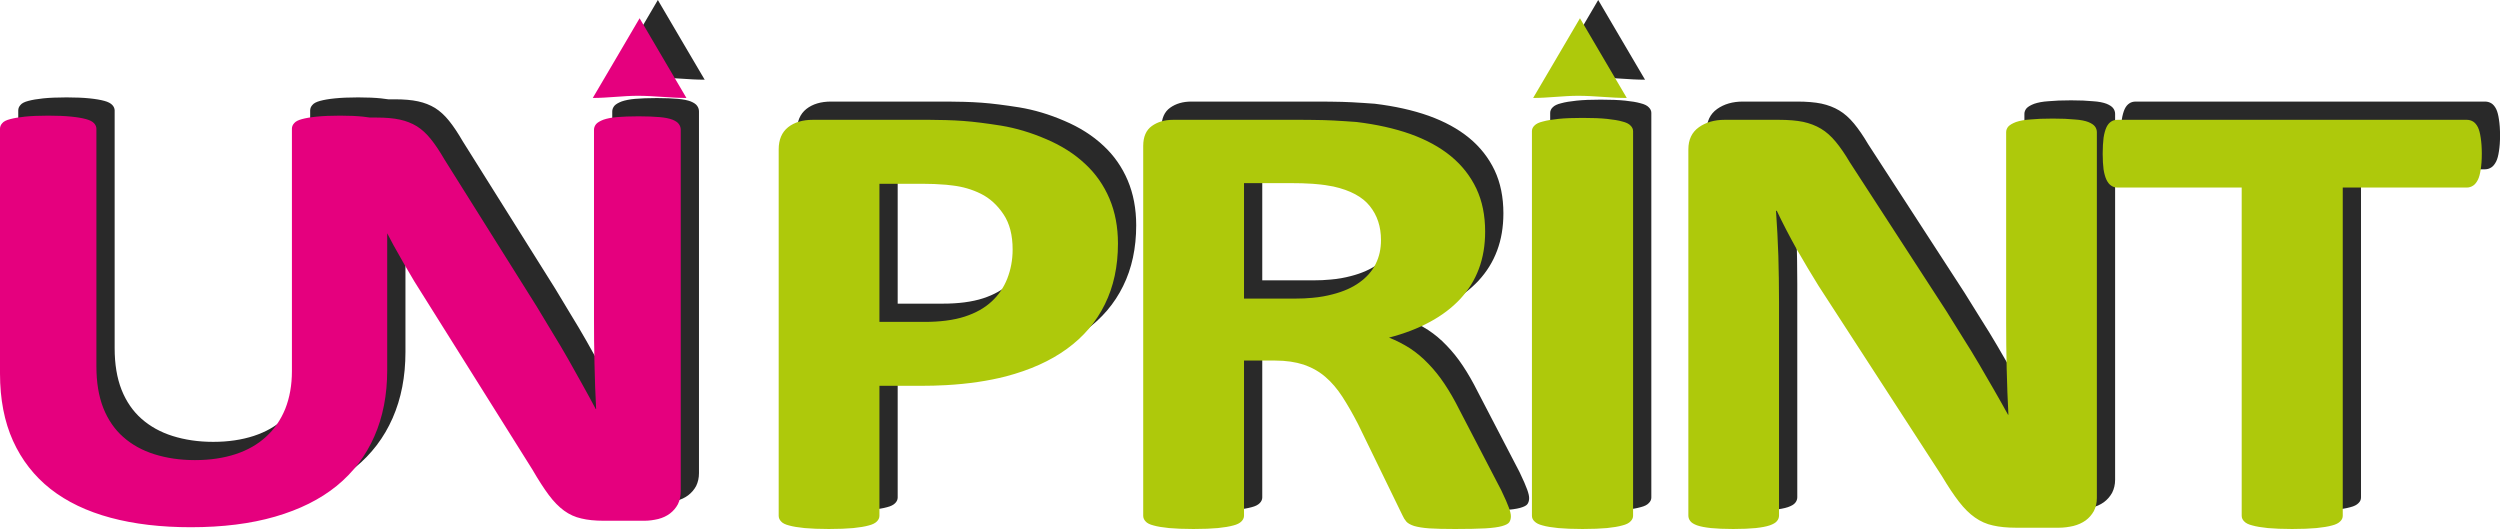
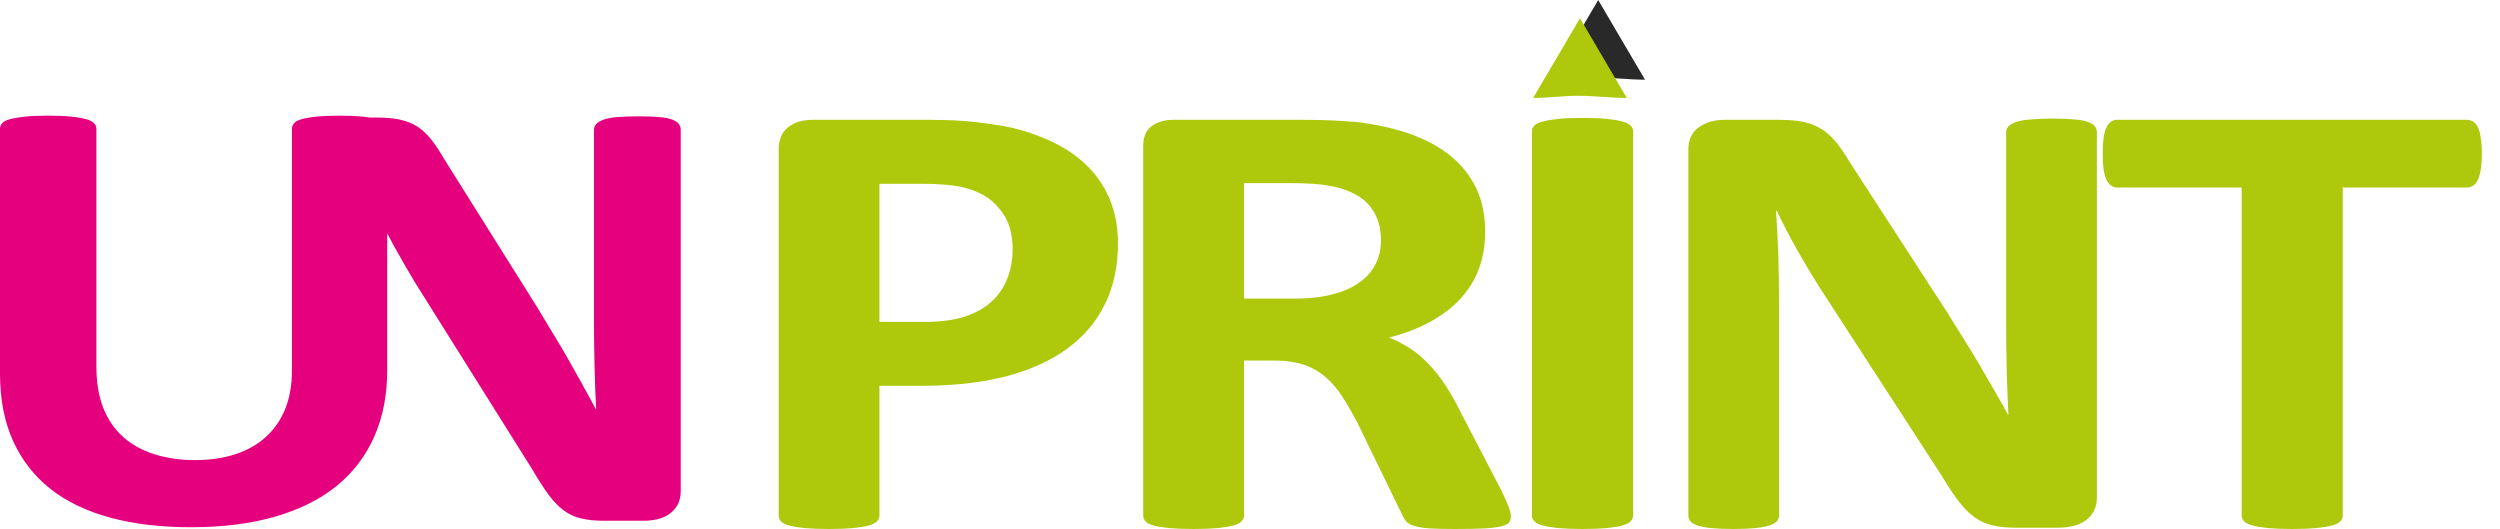
<svg xmlns="http://www.w3.org/2000/svg" width="137" height="29" viewBox="0 0 137 29" fill="none">
-   <path fill-rule="evenodd" clip-rule="evenodd" d="M38.304 25.929C38.304 26.189 38.25 26.425 38.148 26.634C38.039 26.836 37.893 27.004 37.715 27.14C37.53 27.279 37.319 27.378 37.071 27.442C36.825 27.5 36.57 27.537 36.319 27.537H34.072C33.602 27.537 33.191 27.495 32.858 27.412C32.515 27.337 32.199 27.194 31.912 26.984C31.625 26.775 31.343 26.488 31.075 26.128C30.81 25.773 30.508 25.306 30.178 24.737L23.71 14.427C23.343 13.811 22.956 13.152 22.567 12.442C22.445 12.22 22.331 12.002 22.219 11.785V19.286C22.219 20.634 21.986 21.845 21.514 22.915C21.047 23.98 20.356 24.888 19.451 25.627C18.539 26.367 17.416 26.924 16.073 27.313C14.738 27.7 13.195 27.892 11.461 27.892C9.824 27.892 8.358 27.721 7.064 27.373C5.762 27.023 4.665 26.498 3.768 25.795C2.878 25.092 2.192 24.214 1.713 23.158C1.241 22.113 1 20.879 1 19.471V6.052C1 5.943 1.041 5.838 1.124 5.751C1.197 5.658 1.343 5.583 1.555 5.529C1.761 5.473 2.036 5.425 2.365 5.391C2.698 5.357 3.131 5.337 3.651 5.337C4.16 5.337 4.583 5.357 4.911 5.391C5.247 5.425 5.514 5.473 5.721 5.529C5.92 5.583 6.062 5.658 6.152 5.751C6.234 5.838 6.283 5.943 6.283 6.052V19.082C6.283 19.955 6.407 20.709 6.66 21.356C6.913 21.996 7.283 22.533 7.754 22.949C8.229 23.368 8.795 23.684 9.462 23.893C10.126 24.102 10.868 24.214 11.683 24.214C12.512 24.214 13.249 24.102 13.908 23.888C14.565 23.672 15.122 23.355 15.572 22.939C16.032 22.526 16.382 22.015 16.63 21.41C16.873 20.799 16.997 20.103 16.997 19.337V6.052C16.997 5.943 17.038 5.838 17.121 5.751C17.194 5.658 17.34 5.583 17.54 5.529C17.744 5.473 18.011 5.425 18.354 5.391C18.695 5.357 19.12 5.337 19.629 5.337C20.135 5.337 20.553 5.357 20.884 5.391C21.025 5.405 21.156 5.422 21.276 5.442H21.631C22.137 5.442 22.56 5.478 22.91 5.554C23.258 5.629 23.567 5.751 23.842 5.918C24.114 6.089 24.374 6.327 24.615 6.629C24.856 6.928 25.102 7.3 25.357 7.74L30.418 15.806C30.713 16.294 31.002 16.776 31.287 17.248C31.576 17.72 31.858 18.189 32.126 18.663C32.391 19.133 32.654 19.598 32.904 20.052C33.16 20.507 33.405 20.96 33.646 21.414H33.668C33.624 20.617 33.597 19.792 33.578 18.924C33.556 18.063 33.551 17.238 33.551 16.455V6.106C33.551 5.996 33.593 5.892 33.668 5.799C33.748 5.709 33.887 5.629 34.072 5.558C34.257 5.495 34.502 5.442 34.809 5.417C35.118 5.391 35.517 5.374 35.996 5.374C36.453 5.374 36.832 5.391 37.139 5.417C37.448 5.442 37.688 5.495 37.852 5.558C38.024 5.629 38.141 5.709 38.202 5.799C38.27 5.892 38.304 5.996 38.304 6.106V25.929Z" fill="#292929" />
-   <path fill-rule="evenodd" clip-rule="evenodd" d="M36.05 -0L37.332 2.184L38.617 4.368C37.724 4.368 36.858 4.249 35.951 4.249C35.148 4.249 34.304 4.368 33.484 4.368L34.769 2.184L36.05 -0Z" fill="#292929" />
-   <path fill-rule="evenodd" clip-rule="evenodd" d="M52.844 20.106C52.397 20.131 51.934 20.143 51.458 20.143H49.193V27.264C49.193 27.376 49.145 27.483 49.057 27.571C48.965 27.666 48.816 27.744 48.607 27.795C48.393 27.855 48.113 27.902 47.761 27.938C47.42 27.97 46.965 27.989 46.42 27.989C45.892 27.989 45.447 27.97 45.09 27.938C44.732 27.902 44.445 27.855 44.239 27.795C44.032 27.744 43.879 27.666 43.801 27.571C43.716 27.483 43.672 27.376 43.672 27.264V7.186C43.672 6.651 43.845 6.247 44.188 5.972C44.531 5.702 44.983 5.566 45.542 5.566H51.937C52.246 5.566 52.55 5.571 52.844 5.581V9.124C52.418 9.088 51.985 9.071 51.543 9.071H49.193V16.64H51.664C52.09 16.64 52.484 16.616 52.844 16.57V20.106ZM72.925 5.571V9.071C72.589 9.047 72.161 9.034 71.643 9.034H69.172V15.363H71.979C72.312 15.363 72.628 15.349 72.925 15.319V19.184C72.772 19.109 72.611 19.043 72.446 18.983C71.993 18.837 71.478 18.759 70.889 18.759H69.172V27.264C69.172 27.376 69.121 27.483 69.033 27.571C68.941 27.666 68.793 27.744 68.586 27.795C68.369 27.855 68.09 27.902 67.739 27.938C67.394 27.97 66.944 27.989 66.399 27.989C65.869 27.989 65.426 27.97 65.066 27.938C64.709 27.902 64.424 27.855 64.215 27.795C64.008 27.744 63.855 27.666 63.777 27.571C63.692 27.483 63.648 27.376 63.648 27.264V6.999C63.648 6.49 63.809 6.128 64.123 5.904C64.439 5.678 64.825 5.566 65.29 5.566H72.314C72.531 5.566 72.733 5.568 72.925 5.571V5.571ZM62.264 12.345C62.264 13.597 62.026 14.709 61.547 15.675C61.075 16.64 60.382 17.453 59.472 18.114C58.562 18.778 57.446 19.277 56.128 19.625C55.155 19.875 54.063 20.038 52.844 20.106V16.57C53.226 16.521 53.571 16.446 53.878 16.346C54.474 16.151 54.958 15.877 55.337 15.526C55.719 15.176 56.006 14.758 56.198 14.269C56.39 13.777 56.492 13.25 56.492 12.671C56.492 11.89 56.33 11.248 55.991 10.742C55.653 10.236 55.237 9.859 54.751 9.618C54.264 9.377 53.749 9.229 53.211 9.166C53.09 9.149 52.968 9.137 52.844 9.124V5.581C53.165 5.59 53.476 5.605 53.778 5.627C54.357 5.668 55.053 5.758 55.86 5.885C56.677 6.021 57.495 6.264 58.326 6.622C59.163 6.977 59.873 7.427 60.459 7.976C61.046 8.516 61.491 9.159 61.8 9.888C62.109 10.62 62.264 11.438 62.264 12.345ZM137.003 7.427C137.003 7.765 136.981 8.047 136.943 8.283C136.909 8.516 136.86 8.711 136.789 8.852C136.714 8.996 136.629 9.107 136.529 9.171C136.422 9.241 136.305 9.278 136.179 9.278H129.383V27.264C129.383 27.376 129.339 27.483 129.244 27.571C129.152 27.666 129.004 27.744 128.797 27.795C128.588 27.855 128.298 27.902 127.943 27.938C127.59 27.97 127.148 27.989 126.61 27.989C126.08 27.989 125.637 27.97 125.277 27.938C124.927 27.902 124.643 27.855 124.433 27.795C124.219 27.744 124.066 27.666 123.981 27.571C123.889 27.483 123.845 27.376 123.845 27.264V9.278H117.044C116.905 9.278 116.784 9.241 116.691 9.171C116.592 9.107 116.504 8.996 116.434 8.852C116.368 8.711 116.312 8.516 116.275 8.283C116.246 8.047 116.227 7.765 116.227 7.427C116.227 7.086 116.246 6.792 116.275 6.551C116.312 6.31 116.368 6.116 116.434 5.972C116.504 5.826 116.592 5.727 116.691 5.663C116.784 5.598 116.905 5.566 117.044 5.566H136.179C136.305 5.566 136.422 5.598 136.529 5.663C136.629 5.727 136.714 5.826 136.789 5.972C136.86 6.116 136.909 6.31 136.943 6.551C136.981 6.792 137.003 7.086 137.003 7.427ZM115.908 26.294C115.908 26.559 115.85 26.795 115.743 27.007C115.626 27.213 115.478 27.384 115.293 27.52C115.098 27.659 114.877 27.758 114.617 27.824C114.361 27.882 114.096 27.919 113.831 27.919H111.481C110.995 27.919 110.564 27.877 110.214 27.795C109.854 27.719 109.528 27.571 109.227 27.359C108.925 27.148 108.633 26.858 108.351 26.493C108.074 26.136 107.758 25.664 107.415 25.087L100.653 14.658C100.266 14.033 99.865 13.366 99.456 12.651C99.055 11.931 98.692 11.231 98.369 10.552H98.325C98.384 11.379 98.425 12.201 98.454 13.026C98.476 13.85 98.491 14.697 98.491 15.57V27.25C98.491 27.359 98.454 27.464 98.376 27.556C98.303 27.649 98.167 27.724 97.982 27.79C97.79 27.855 97.537 27.902 97.214 27.938C96.893 27.97 96.477 27.989 95.976 27.989C95.489 27.989 95.081 27.97 94.757 27.938C94.436 27.902 94.186 27.855 94.001 27.79C93.821 27.724 93.699 27.649 93.629 27.556C93.555 27.464 93.522 27.359 93.522 27.25V7.186C93.522 6.651 93.714 6.247 94.1 5.972C94.48 5.702 94.952 5.566 95.511 5.566H98.476C99.006 5.566 99.449 5.603 99.816 5.678C100.179 5.758 100.502 5.88 100.789 6.053C101.076 6.223 101.346 6.464 101.599 6.77C101.847 7.069 102.107 7.446 102.37 7.894L107.663 16.052C107.972 16.545 108.273 17.034 108.572 17.513C108.874 17.988 109.168 18.464 109.446 18.941C109.728 19.42 109.998 19.89 110.263 20.349C110.53 20.807 110.786 21.269 111.039 21.726H111.061C111.017 20.919 110.988 20.084 110.966 19.206C110.944 18.335 110.937 17.501 110.937 16.711V6.24C110.937 6.128 110.98 6.021 111.061 5.928C111.146 5.841 111.287 5.758 111.481 5.685C111.674 5.62 111.934 5.566 112.255 5.547C112.578 5.515 112.992 5.498 113.495 5.498C113.975 5.498 114.369 5.515 114.69 5.547C115.013 5.566 115.264 5.62 115.434 5.685C115.614 5.758 115.736 5.841 115.801 5.928C115.872 6.021 115.908 6.128 115.908 6.24V26.294ZM90.493 27.264C90.493 27.376 90.445 27.483 90.352 27.571C90.265 27.666 90.114 27.744 89.9 27.795C89.691 27.855 89.413 27.902 89.063 27.938C88.71 27.97 88.265 27.989 87.723 27.989C87.193 27.989 86.748 27.97 86.39 27.938C86.032 27.902 85.746 27.855 85.539 27.795C85.33 27.744 85.181 27.666 85.089 27.571C84.994 27.483 84.95 27.376 84.95 27.264V6.186C84.95 6.074 84.994 5.97 85.089 5.88C85.181 5.785 85.33 5.71 85.551 5.658C85.767 5.598 86.047 5.551 86.397 5.515C86.748 5.478 87.193 5.461 87.723 5.461C88.265 5.461 88.71 5.478 89.063 5.515C89.413 5.551 89.691 5.598 89.9 5.658C90.114 5.71 90.265 5.785 90.352 5.88C90.445 5.97 90.493 6.074 90.493 6.186V27.264ZM72.925 19.184V15.319C73.326 15.286 73.696 15.217 74.034 15.127C74.62 14.977 75.114 14.758 75.501 14.476C75.897 14.191 76.192 13.858 76.384 13.469C76.585 13.072 76.678 12.639 76.678 12.153C76.678 11.421 76.476 10.803 76.067 10.294C75.666 9.789 75 9.429 74.075 9.222C73.798 9.166 73.482 9.117 73.124 9.088C73.064 9.083 72.996 9.076 72.925 9.071V5.571C73.37 5.576 73.757 5.586 74.075 5.603C74.542 5.627 74.958 5.658 75.338 5.685C76.425 5.817 77.408 6.033 78.288 6.344C79.161 6.658 79.898 7.057 80.509 7.558C81.117 8.059 81.581 8.653 81.905 9.334C82.228 10.02 82.386 10.808 82.386 11.691C82.386 12.437 82.272 13.121 82.041 13.734C81.812 14.351 81.469 14.896 81.024 15.38C80.572 15.864 80.022 16.283 79.361 16.64C78.711 16.995 77.96 17.282 77.118 17.501C77.529 17.664 77.909 17.859 78.266 18.087C78.619 18.319 78.952 18.596 79.268 18.927C79.585 19.253 79.886 19.625 80.163 20.043C80.445 20.466 80.716 20.938 80.981 21.468L83.267 25.863C83.481 26.301 83.615 26.625 83.688 26.824C83.761 27.024 83.797 27.182 83.797 27.294C83.797 27.425 83.766 27.53 83.707 27.62C83.651 27.702 83.522 27.77 83.308 27.831C83.099 27.89 82.793 27.931 82.386 27.955C81.983 27.977 81.433 27.989 80.73 27.989C80.144 27.989 79.67 27.977 79.329 27.955C78.976 27.931 78.697 27.882 78.495 27.824C78.295 27.758 78.152 27.678 78.067 27.583C77.982 27.483 77.909 27.364 77.85 27.23L75.423 22.244C75.131 21.677 74.844 21.179 74.564 20.744C74.28 20.308 73.971 19.943 73.625 19.649C73.411 19.464 73.178 19.311 72.925 19.184Z" fill="#292929" />
  <path fill-rule="evenodd" clip-rule="evenodd" d="M87.582 -0L88.864 2.184L90.148 4.368C89.257 4.368 88.389 4.249 87.482 4.249C86.679 4.249 85.835 4.368 85.016 4.368L86.3 2.184L87.582 -0Z" fill="#292929" />
  <path fill-rule="evenodd" clip-rule="evenodd" d="M37.304 26.929C37.304 27.189 37.25 27.425 37.148 27.634C37.039 27.836 36.893 28.004 36.715 28.14C36.53 28.279 36.319 28.378 36.071 28.442C35.825 28.5 35.57 28.537 35.319 28.537H33.072C32.602 28.537 32.191 28.495 31.858 28.412C31.515 28.337 31.199 28.194 30.912 27.984C30.625 27.775 30.343 27.488 30.075 27.128C29.81 26.773 29.508 26.306 29.178 25.737L22.71 15.427C22.343 14.811 21.956 14.152 21.567 13.442C21.445 13.22 21.331 13.002 21.219 12.785V20.286C21.219 21.634 20.986 22.845 20.514 23.915C20.047 24.98 19.356 25.888 18.451 26.627C17.539 27.367 16.416 27.924 15.073 28.313C13.738 28.7 12.195 28.892 10.461 28.892C8.824 28.892 7.358 28.721 6.064 28.373C4.762 28.023 3.665 27.498 2.768 26.795C1.878 26.092 1.192 25.214 0.713 24.158C0.241 23.113 0 21.879 0 20.471V7.052C0 6.943 0.041 6.838 0.124 6.751C0.197 6.658 0.343 6.583 0.555 6.529C0.761 6.473 1.036 6.425 1.365 6.391C1.698 6.357 2.131 6.337 2.651 6.337C3.16 6.337 3.583 6.357 3.911 6.391C4.247 6.425 4.514 6.473 4.721 6.529C4.92 6.583 5.062 6.658 5.152 6.751C5.234 6.838 5.283 6.943 5.283 7.052V20.082C5.283 20.955 5.407 21.709 5.66 22.356C5.913 22.996 6.283 23.533 6.754 23.949C7.229 24.368 7.795 24.684 8.462 24.893C9.126 25.102 9.868 25.214 10.683 25.214C11.512 25.214 12.249 25.102 12.908 24.888C13.565 24.672 14.122 24.355 14.572 23.939C15.031 23.526 15.382 23.015 15.63 22.41C15.873 21.799 15.997 21.103 15.997 20.337V7.052C15.997 6.943 16.038 6.838 16.121 6.751C16.194 6.658 16.34 6.583 16.54 6.529C16.744 6.473 17.011 6.425 17.354 6.391C17.695 6.357 18.12 6.337 18.629 6.337C19.135 6.337 19.553 6.357 19.884 6.391C20.025 6.405 20.156 6.422 20.276 6.442H20.631C21.137 6.442 21.56 6.478 21.91 6.554C22.258 6.629 22.567 6.751 22.842 6.918C23.114 7.089 23.374 7.327 23.615 7.629C23.856 7.928 24.102 8.3 24.357 8.74L29.418 16.806C29.713 17.294 30.002 17.776 30.287 18.248C30.576 18.72 30.858 19.189 31.126 19.663C31.391 20.133 31.654 20.598 31.904 21.052C32.16 21.507 32.405 21.96 32.646 22.414H32.668C32.624 21.617 32.597 20.792 32.578 19.924C32.556 19.063 32.551 18.238 32.551 17.455V7.106C32.551 6.996 32.593 6.892 32.668 6.799C32.748 6.709 32.887 6.629 33.072 6.558C33.257 6.495 33.502 6.442 33.809 6.417C34.118 6.391 34.517 6.374 34.996 6.374C35.453 6.374 35.832 6.391 36.139 6.417C36.448 6.442 36.688 6.495 36.852 6.558C37.024 6.629 37.141 6.709 37.202 6.799C37.27 6.892 37.304 6.996 37.304 7.106V26.929Z" fill="#E5007E" />
-   <path fill-rule="evenodd" clip-rule="evenodd" d="M35.05 1L36.332 3.184L37.617 5.368C36.724 5.368 35.858 5.249 34.951 5.249C34.148 5.249 33.304 5.368 32.484 5.368L33.769 3.184L35.05 1Z" fill="#E5007E" />
  <path fill-rule="evenodd" clip-rule="evenodd" d="M51.844 21.106C51.397 21.131 50.934 21.143 50.458 21.143H48.193V28.264C48.193 28.376 48.145 28.483 48.057 28.571C47.965 28.666 47.816 28.744 47.607 28.795C47.393 28.855 47.113 28.902 46.761 28.938C46.42 28.97 45.965 28.989 45.42 28.989C44.892 28.989 44.447 28.97 44.09 28.938C43.732 28.902 43.445 28.855 43.239 28.795C43.032 28.744 42.879 28.666 42.801 28.571C42.716 28.483 42.672 28.376 42.672 28.264V8.186C42.672 7.651 42.845 7.247 43.188 6.972C43.531 6.702 43.983 6.566 44.542 6.566H50.937C51.246 6.566 51.55 6.571 51.844 6.581V10.124C51.418 10.088 50.985 10.071 50.543 10.071H48.193V17.64H50.664C51.09 17.64 51.484 17.616 51.844 17.57V21.106ZM71.925 6.571V10.071C71.589 10.047 71.161 10.034 70.643 10.034H68.172V16.363H70.979C71.312 16.363 71.628 16.349 71.925 16.32V20.184C71.772 20.109 71.611 20.043 71.446 19.983C70.993 19.837 70.478 19.759 69.889 19.759H68.172V28.264C68.172 28.376 68.121 28.483 68.033 28.571C67.941 28.666 67.793 28.744 67.586 28.795C67.369 28.855 67.09 28.902 66.739 28.938C66.394 28.97 65.944 28.989 65.399 28.989C64.869 28.989 64.426 28.97 64.066 28.938C63.709 28.902 63.424 28.855 63.215 28.795C63.008 28.744 62.855 28.666 62.777 28.571C62.692 28.483 62.648 28.376 62.648 28.264V7.999C62.648 7.49 62.809 7.128 63.123 6.904C63.439 6.678 63.825 6.566 64.29 6.566H71.314C71.531 6.566 71.733 6.568 71.925 6.571V6.571ZM61.264 13.345C61.264 14.597 61.026 15.709 60.547 16.675C60.075 17.64 59.382 18.453 58.472 19.114C57.562 19.778 56.446 20.277 55.128 20.625C54.155 20.875 53.063 21.038 51.844 21.106V17.57C52.226 17.521 52.571 17.446 52.878 17.346C53.474 17.151 53.958 16.877 54.337 16.526C54.719 16.176 55.006 15.758 55.198 15.269C55.39 14.777 55.492 14.25 55.492 13.671C55.492 12.89 55.33 12.248 54.991 11.742C54.653 11.236 54.237 10.859 53.751 10.618C53.264 10.377 52.749 10.229 52.211 10.166C52.09 10.149 51.968 10.137 51.844 10.124V6.581C52.165 6.59 52.476 6.605 52.778 6.627C53.357 6.668 54.053 6.758 54.86 6.885C55.677 7.021 56.495 7.264 57.326 7.622C58.163 7.977 58.873 8.427 59.459 8.976C60.046 9.516 60.491 10.159 60.8 10.888C61.109 11.62 61.264 12.438 61.264 13.345ZM136.003 8.427C136.003 8.765 135.981 9.047 135.943 9.283C135.909 9.516 135.86 9.711 135.789 9.852C135.714 9.996 135.629 10.107 135.529 10.171C135.422 10.241 135.305 10.278 135.179 10.278H128.383V28.264C128.383 28.376 128.339 28.483 128.244 28.571C128.152 28.666 128.004 28.744 127.797 28.795C127.588 28.855 127.298 28.902 126.943 28.938C126.59 28.97 126.148 28.989 125.61 28.989C125.08 28.989 124.637 28.97 124.277 28.938C123.927 28.902 123.643 28.855 123.433 28.795C123.219 28.744 123.066 28.666 122.981 28.571C122.889 28.483 122.845 28.376 122.845 28.264V10.278H116.044C115.905 10.278 115.784 10.241 115.691 10.171C115.592 10.107 115.504 9.996 115.434 9.852C115.368 9.711 115.312 9.516 115.275 9.283C115.246 9.047 115.227 8.765 115.227 8.427C115.227 8.086 115.246 7.792 115.275 7.551C115.312 7.31 115.368 7.116 115.434 6.972C115.504 6.826 115.592 6.727 115.691 6.663C115.784 6.598 115.905 6.566 116.044 6.566H135.179C135.305 6.566 135.422 6.598 135.529 6.663C135.629 6.727 135.714 6.826 135.789 6.972C135.86 7.116 135.909 7.31 135.943 7.551C135.981 7.792 136.003 8.086 136.003 8.427ZM114.908 27.294C114.908 27.559 114.85 27.795 114.743 28.007C114.626 28.213 114.478 28.384 114.293 28.52C114.098 28.659 113.877 28.758 113.617 28.824C113.361 28.882 113.096 28.919 112.831 28.919H110.481C109.995 28.919 109.564 28.877 109.214 28.795C108.854 28.719 108.528 28.571 108.227 28.359C107.925 28.148 107.633 27.858 107.351 27.493C107.074 27.136 106.758 26.664 106.415 26.087L99.653 15.658C99.266 15.033 98.865 14.366 98.456 13.651C98.055 12.931 97.692 12.231 97.369 11.552H97.325C97.384 12.379 97.425 13.201 97.454 14.026C97.476 14.85 97.491 15.697 97.491 16.57V28.25C97.491 28.359 97.454 28.464 97.376 28.556C97.303 28.649 97.167 28.724 96.982 28.79C96.79 28.855 96.537 28.902 96.214 28.938C95.893 28.97 95.477 28.989 94.976 28.989C94.489 28.989 94.081 28.97 93.757 28.938C93.436 28.902 93.186 28.855 93.001 28.79C92.821 28.724 92.699 28.649 92.629 28.556C92.555 28.464 92.522 28.359 92.522 28.25V8.186C92.522 7.651 92.714 7.247 93.1 6.972C93.48 6.702 93.952 6.566 94.511 6.566H97.476C98.006 6.566 98.449 6.603 98.816 6.678C99.179 6.758 99.502 6.88 99.789 7.053C100.076 7.223 100.346 7.464 100.599 7.77C100.847 8.069 101.107 8.446 101.37 8.894L106.663 17.052C106.972 17.545 107.273 18.034 107.572 18.513C107.874 18.988 108.168 19.464 108.446 19.941C108.728 20.42 108.998 20.89 109.263 21.349C109.53 21.807 109.786 22.269 110.039 22.726H110.061C110.017 21.919 109.988 21.084 109.966 20.206C109.944 19.335 109.937 18.501 109.937 17.711V7.24C109.937 7.128 109.98 7.021 110.061 6.928C110.146 6.841 110.287 6.758 110.481 6.685C110.674 6.62 110.934 6.566 111.255 6.547C111.578 6.515 111.992 6.498 112.495 6.498C112.975 6.498 113.369 6.515 113.69 6.547C114.013 6.566 114.264 6.62 114.434 6.685C114.614 6.758 114.736 6.841 114.801 6.928C114.872 7.021 114.908 7.128 114.908 7.24V27.294ZM89.493 28.264C89.493 28.376 89.445 28.483 89.352 28.571C89.265 28.666 89.114 28.744 88.9 28.795C88.691 28.855 88.413 28.902 88.063 28.938C87.71 28.97 87.265 28.989 86.723 28.989C86.193 28.989 85.748 28.97 85.39 28.938C85.032 28.902 84.746 28.855 84.539 28.795C84.33 28.744 84.181 28.666 84.089 28.571C83.994 28.483 83.95 28.376 83.95 28.264V7.186C83.95 7.074 83.994 6.97 84.089 6.88C84.181 6.785 84.33 6.71 84.551 6.658C84.767 6.598 85.047 6.551 85.397 6.515C85.748 6.478 86.193 6.461 86.723 6.461C87.265 6.461 87.71 6.478 88.063 6.515C88.413 6.551 88.691 6.598 88.9 6.658C89.114 6.71 89.265 6.785 89.352 6.88C89.445 6.97 89.493 7.074 89.493 7.186V28.264ZM71.925 20.184V16.32C72.326 16.285 72.696 16.217 73.034 16.127C73.62 15.977 74.114 15.758 74.501 15.476C74.897 15.191 75.192 14.858 75.384 14.469C75.585 14.072 75.678 13.639 75.678 13.153C75.678 12.421 75.476 11.803 75.067 11.294C74.666 10.789 74 10.428 73.075 10.222C72.798 10.166 72.482 10.117 72.124 10.088C72.064 10.083 71.996 10.076 71.925 10.071V6.571C72.37 6.576 72.757 6.586 73.075 6.603C73.542 6.627 73.958 6.658 74.338 6.685C75.425 6.817 76.408 7.033 77.288 7.344C78.161 7.658 78.898 8.057 79.509 8.558C80.117 9.059 80.581 9.653 80.905 10.334C81.228 11.02 81.386 11.808 81.386 12.691C81.386 13.437 81.272 14.121 81.041 14.734C80.812 15.351 80.469 15.896 80.024 16.38C79.572 16.864 79.022 17.283 78.361 17.64C77.711 17.995 76.96 18.282 76.118 18.501C76.529 18.664 76.909 18.859 77.266 19.087C77.619 19.319 77.952 19.596 78.268 19.927C78.585 20.253 78.886 20.625 79.163 21.043C79.445 21.466 79.716 21.938 79.981 22.468L82.267 26.863C82.481 27.301 82.615 27.625 82.688 27.824C82.761 28.024 82.797 28.182 82.797 28.294C82.797 28.425 82.766 28.53 82.707 28.62C82.651 28.702 82.522 28.77 82.308 28.831C82.099 28.89 81.793 28.931 81.386 28.955C80.983 28.977 80.433 28.989 79.73 28.989C79.144 28.989 78.67 28.977 78.329 28.955C77.976 28.931 77.697 28.882 77.495 28.824C77.295 28.758 77.152 28.678 77.067 28.583C76.982 28.483 76.909 28.364 76.85 28.23L74.423 23.244C74.131 22.677 73.844 22.179 73.564 21.744C73.28 21.308 72.971 20.943 72.625 20.649C72.411 20.464 72.178 20.311 71.925 20.184Z" fill="#AEC90B" />
  <path fill-rule="evenodd" clip-rule="evenodd" d="M86.582 1L87.864 3.184L89.148 5.368C88.257 5.368 87.389 5.249 86.482 5.249C85.679 5.249 84.835 5.368 84.016 5.368L85.3 3.184L86.582 1Z" fill="#AEC90B" />
</svg>